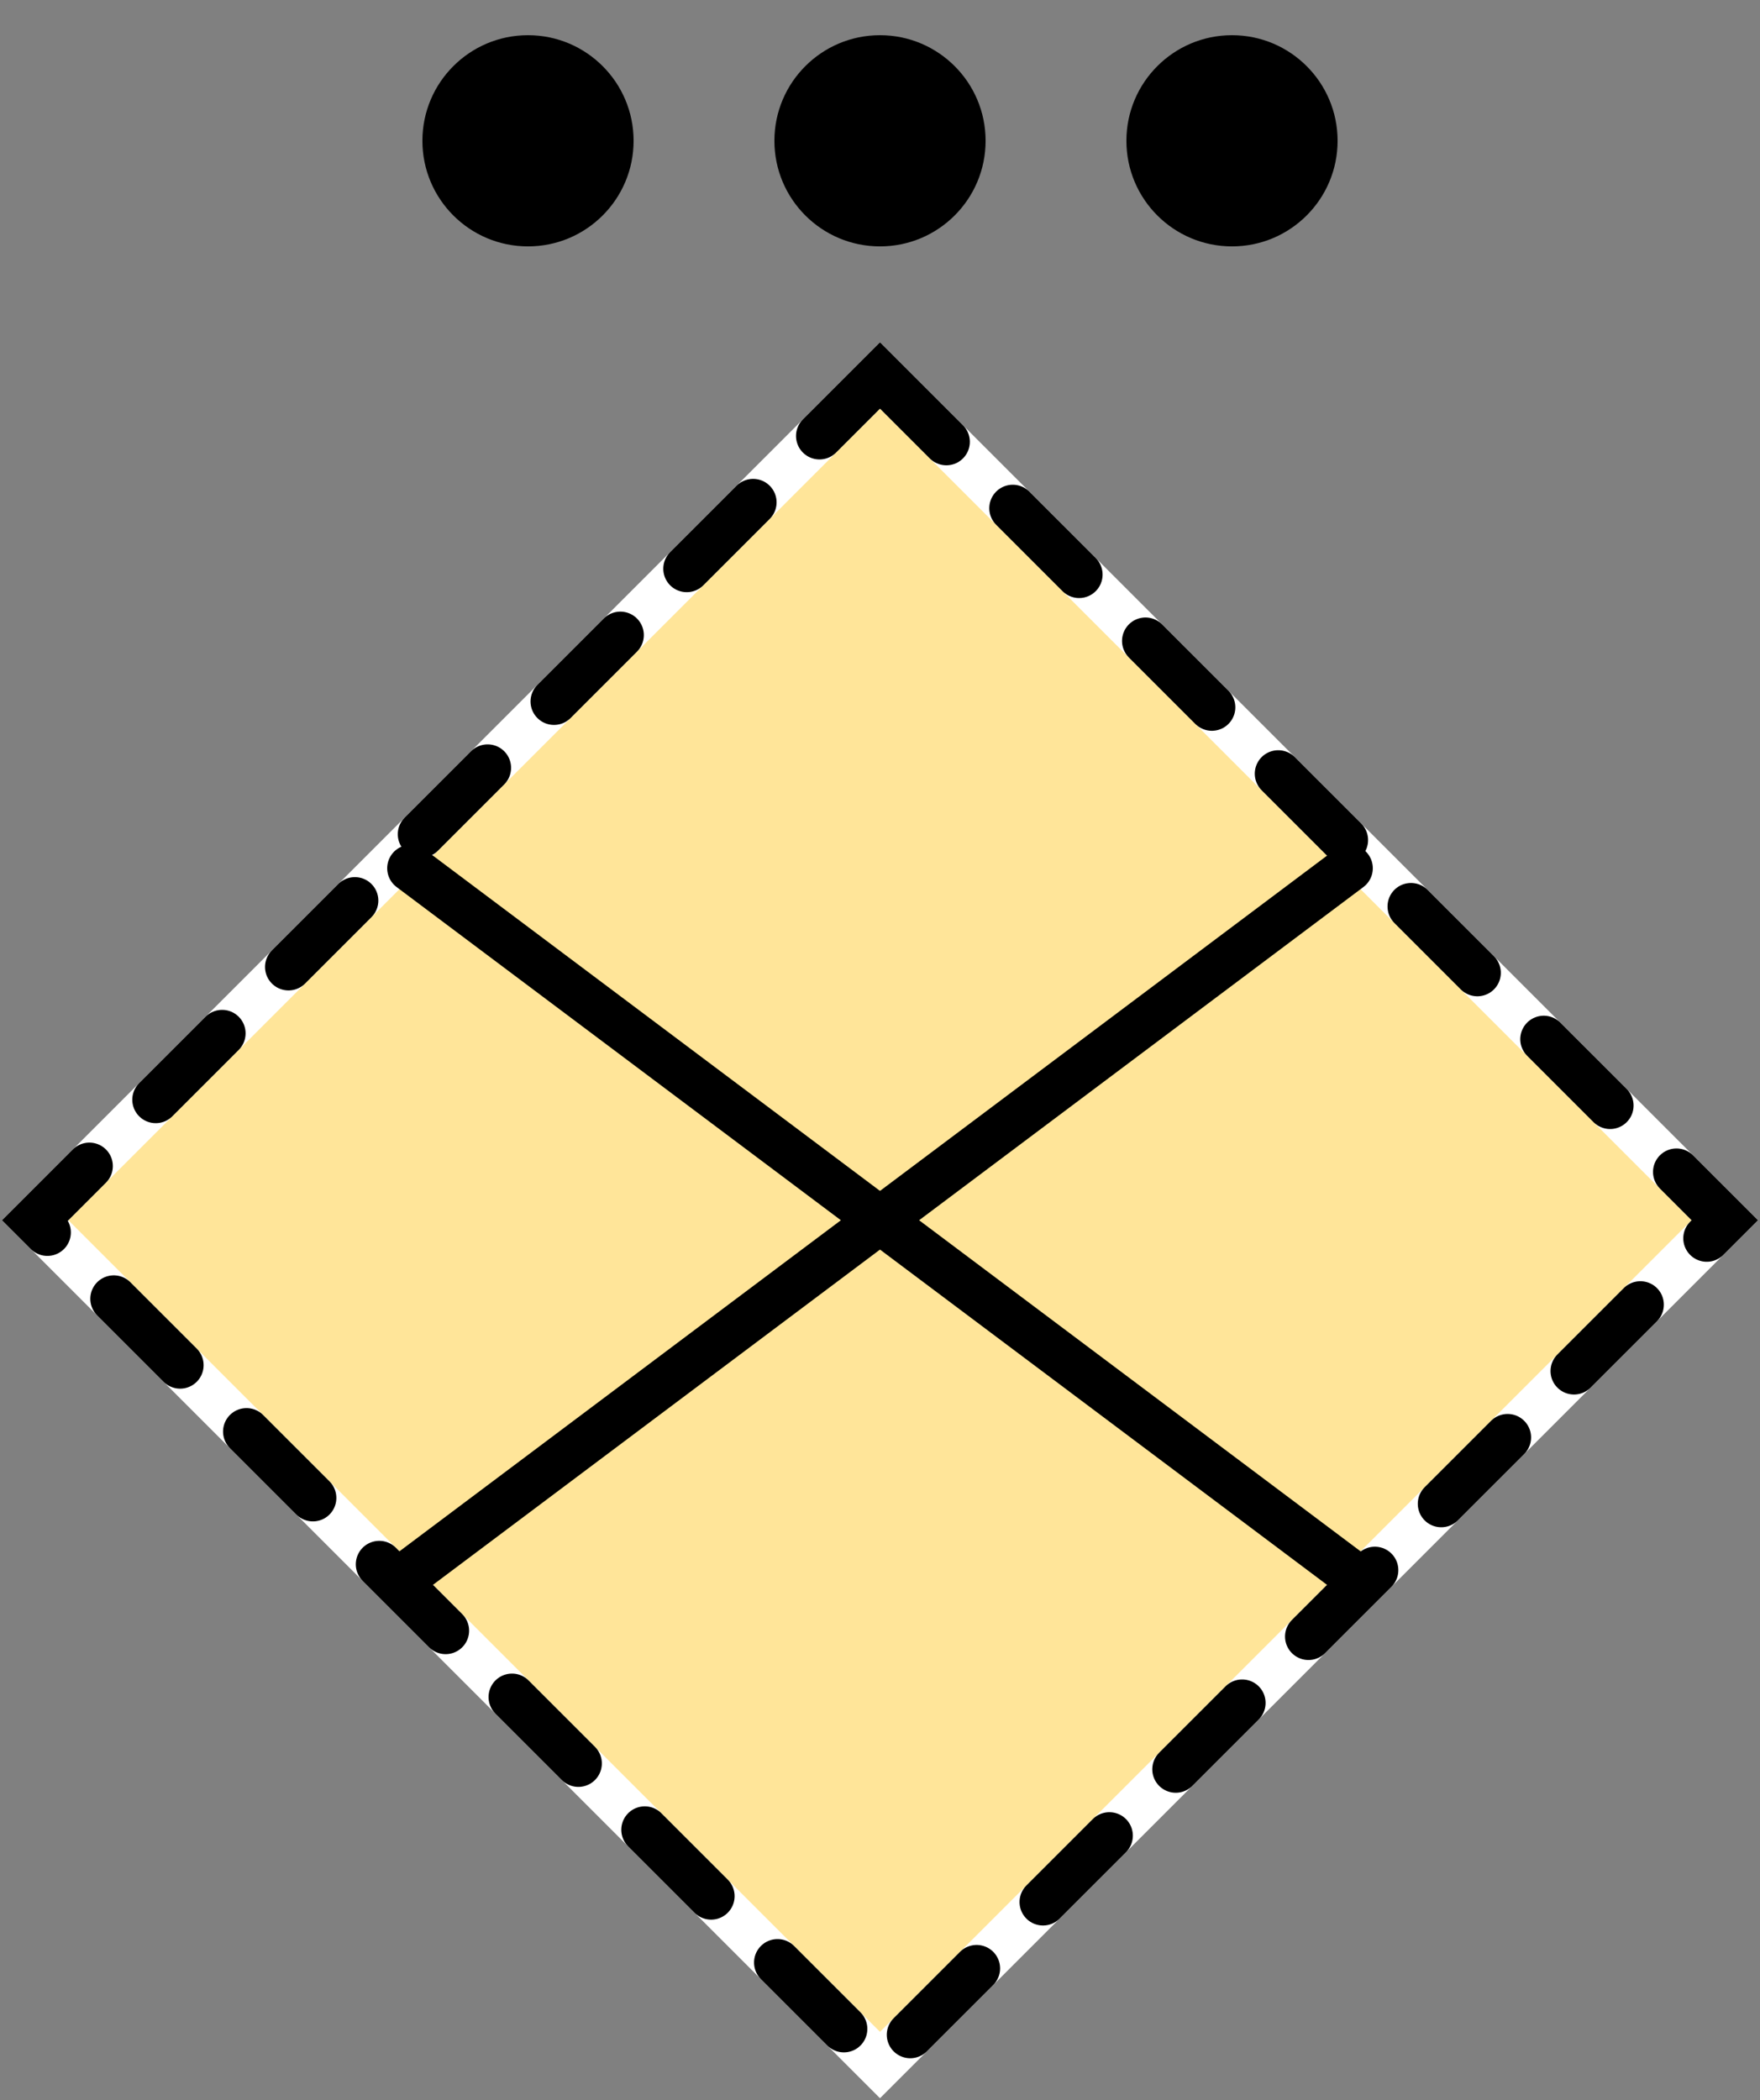
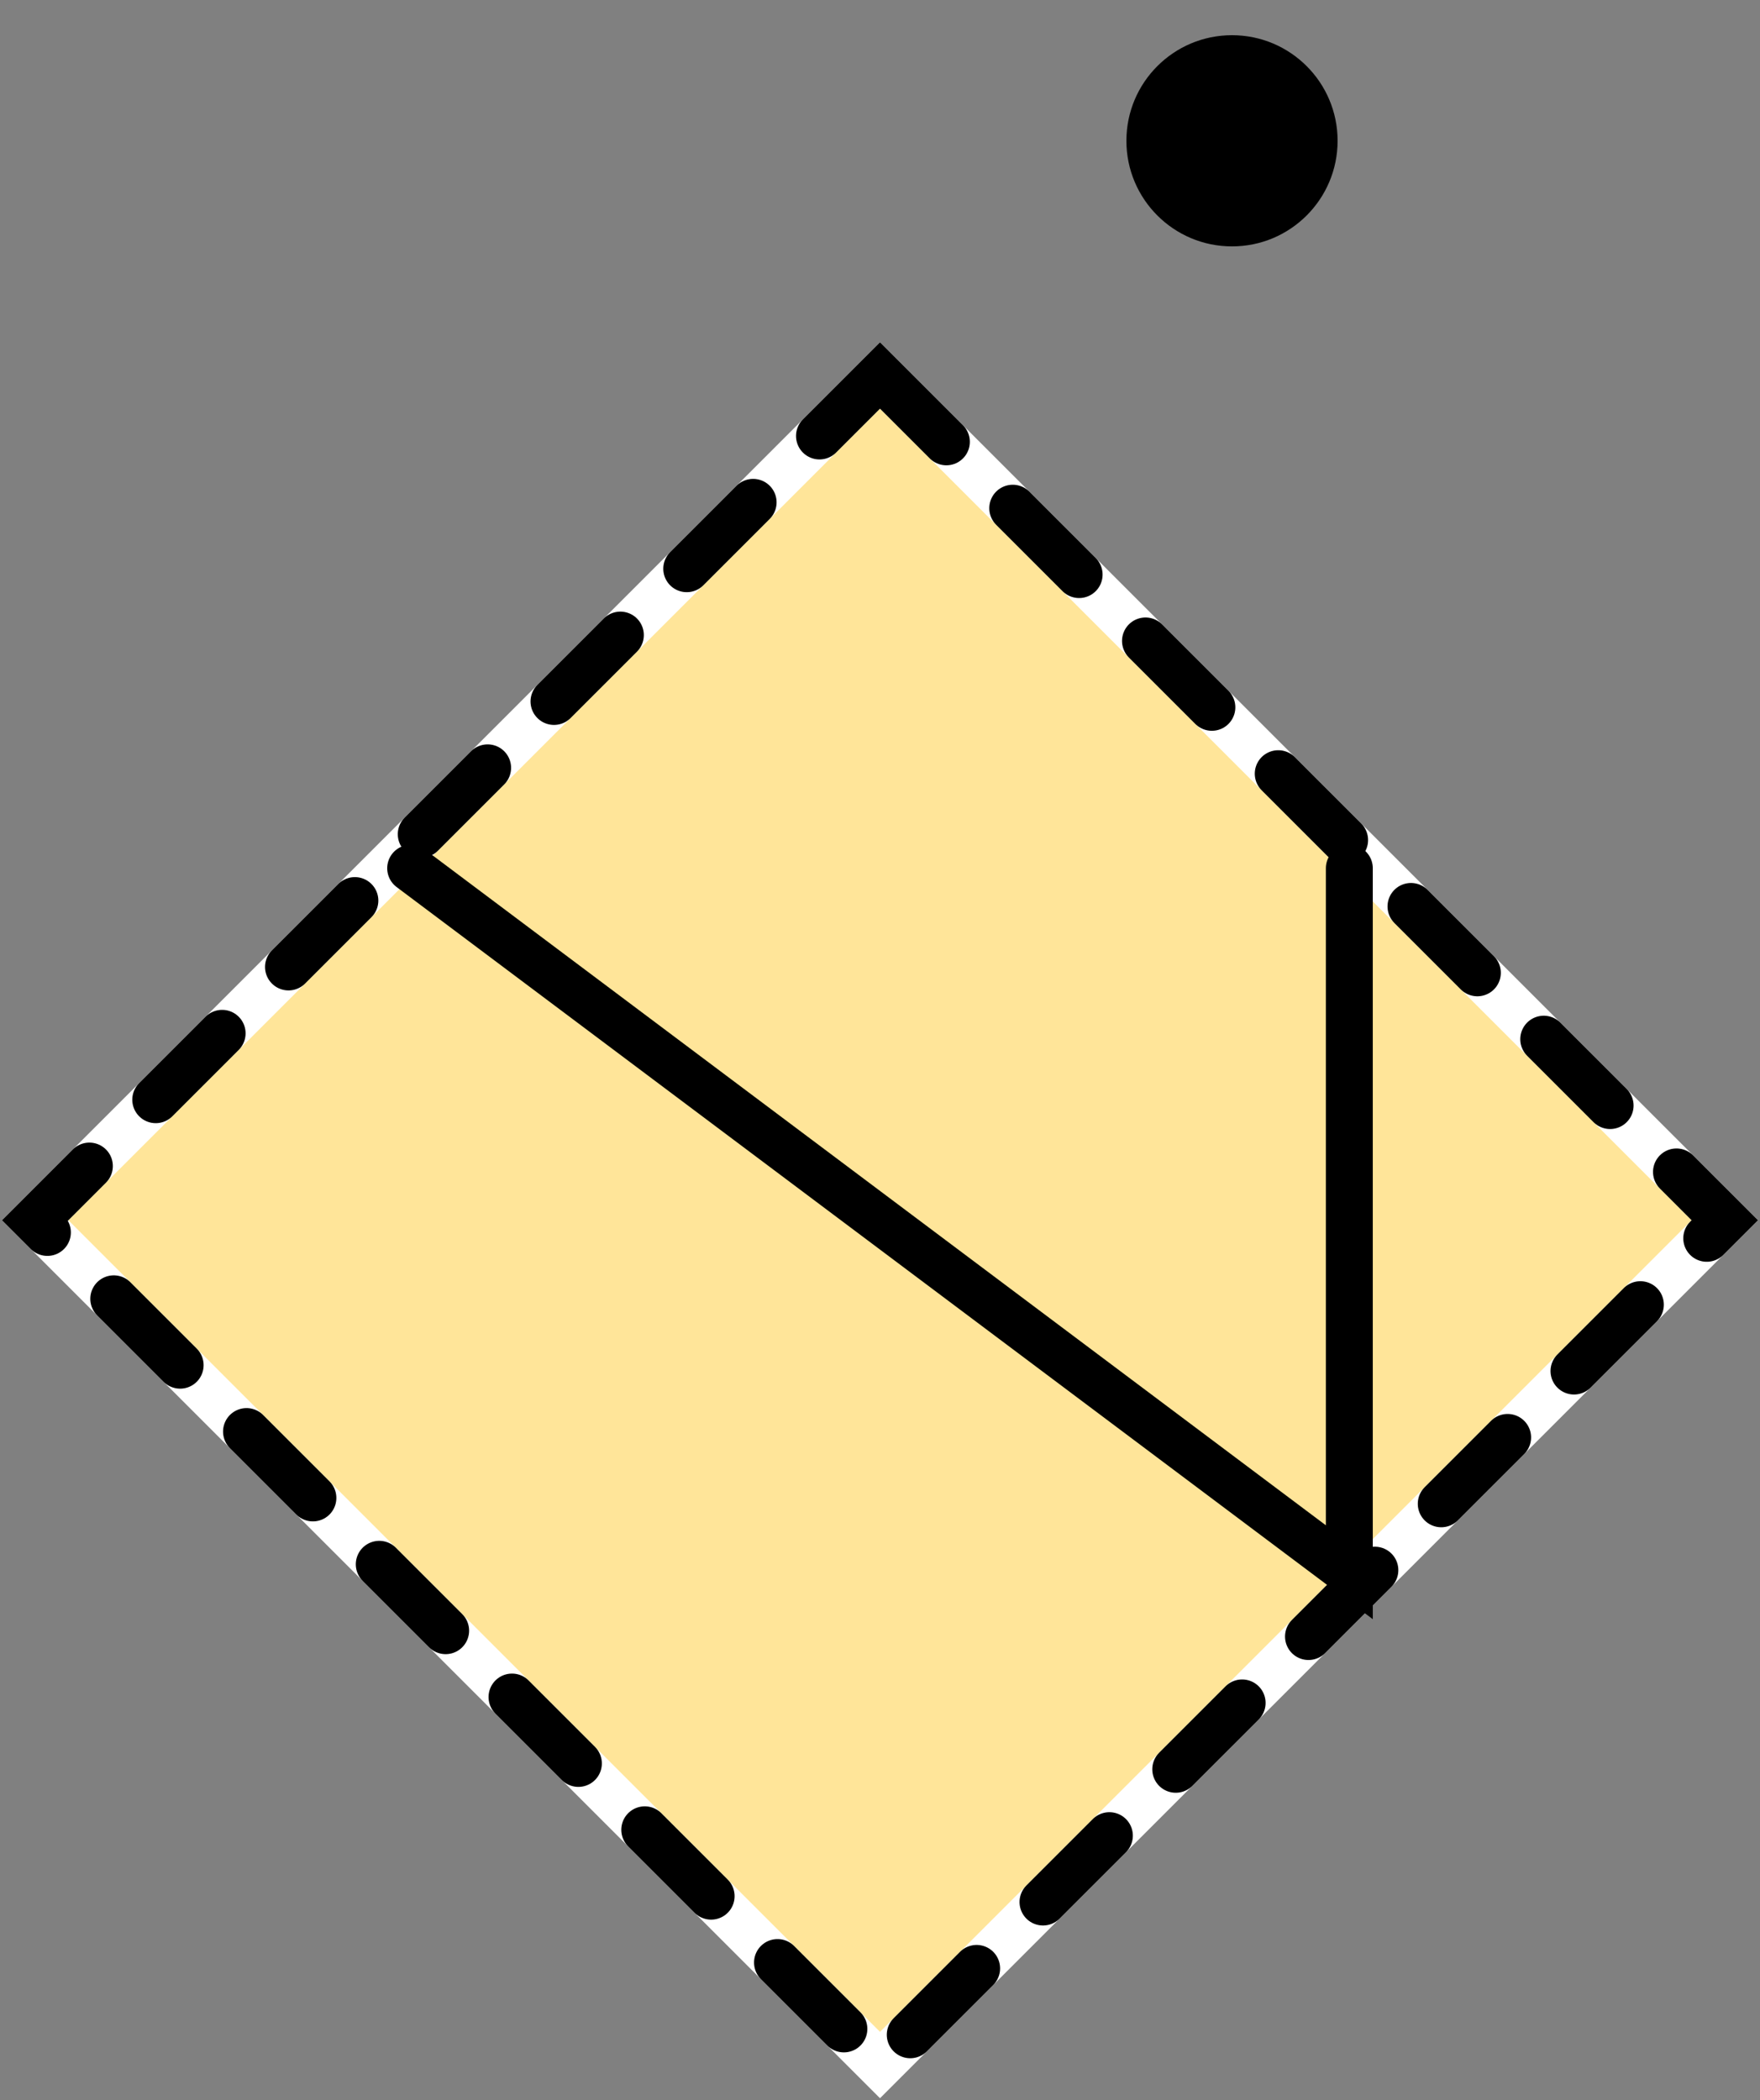
<svg xmlns="http://www.w3.org/2000/svg" width="150.0" height="179.0" viewBox="25.0 -4.0 150.0 179.0">
  <rect x="25.0" y="-4.0" width="150.0" height="179.0" fill="#808080" stroke="none" />
  <path d="M 100,28 L172,100 100,172 28,100 100,28 Z" fill="rgb(255, 229, 153)" stroke="rgb(255, 255, 255)" stroke-width="4.0" stroke-linecap="round" />
  <path d="M 100,28 L172,100 100,172 28,100 100,28 Z" fill="none" stroke="rgb(0, 0, 0)" stroke-width="4.0" stroke-dasharray="8 8" stroke-linecap="round" />
  <g transform="translate(0 -22)">
-     <circle cx="70" cy="30" r="9" fill="rgb(0, 0, 0)" stroke="none" stroke-linecap="round" />
-     <circle cx="100" cy="30" r="9" fill="rgb(0, 0, 0)" stroke="none" stroke-linecap="round" />
    <circle cx="130" cy="30" r="9" fill="rgb(0, 0, 0)" stroke="none" stroke-linecap="round" />
  </g>
-   <path d="M60,70L140,130M60,130L140,70" fill="none" stroke="rgb(0, 0, 0)" stroke-width="4.0" stroke-linecap="round" />
+   <path d="M60,70L140,130L140,70" fill="none" stroke="rgb(0, 0, 0)" stroke-width="4.0" stroke-linecap="round" />
</svg>